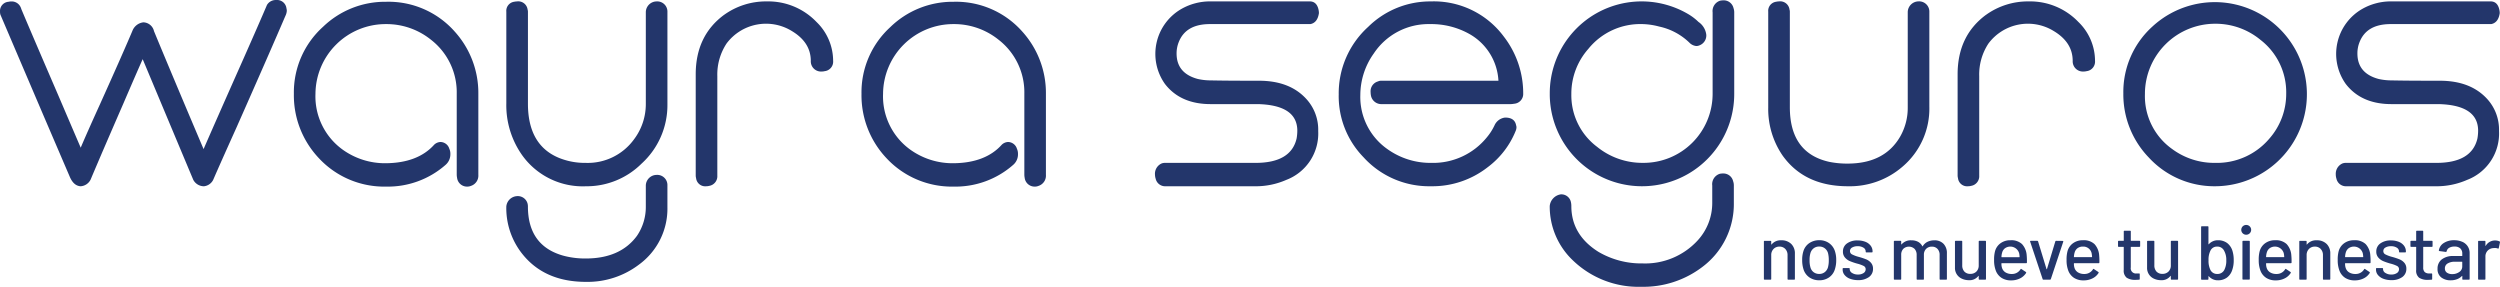
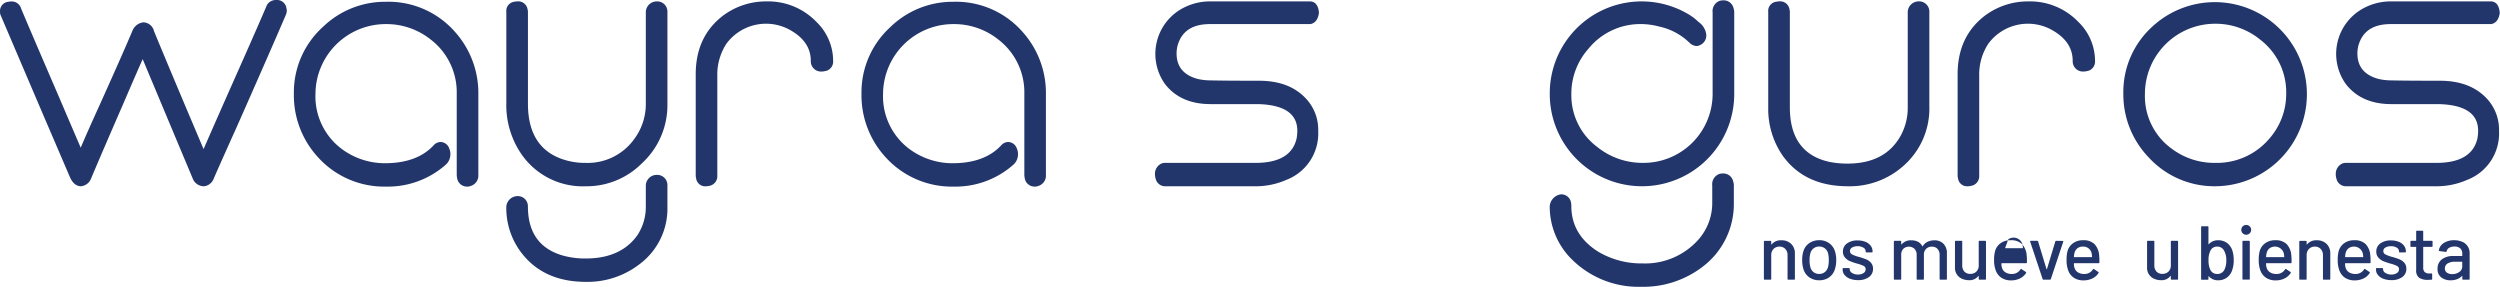
<svg xmlns="http://www.w3.org/2000/svg" width="469.154" height="53.821" viewBox="0 0 469.154 53.821">
  <g id="Grupo_23013" data-name="Grupo 23013" transform="translate(4622 -974.628)">
    <g id="Grupo_23012" data-name="Grupo 23012" transform="translate(-4947.677 871.265)">
      <path id="Trazado_18148" data-name="Trazado 18148" d="M327.27,103.7a2.267,2.267,0,0,1,.533-.065,1.837,1.837,0,0,1,1.793,1.194.543.543,0,0,1,.065.2q1.929,4.584,6.976,16.278,3.126,7.313,4.188,9.77,1.06-2.528,3.655-8.239,4.25-9.438,6.047-13.69a2.509,2.509,0,0,1,2.058-1.593,2.117,2.117,0,0,1,1.993,1.659q2,4.854,6.315,15.084,2.056,4.854,2.987,7.045,1.929-4.452,7.509-17.011,3.058-6.91,4.385-10.032a1.913,1.913,0,0,1,1.728-.933,1.775,1.775,0,0,1,1.927,1.531,2.106,2.106,0,0,1,.069.53,2.533,2.533,0,0,1-.268.929Q376.3,113.2,370,127.419q-2.994,6.645-4.319,9.7a2.2,2.2,0,0,1-1.728,1.2,2.273,2.273,0,0,1-2-1.2q-.594-1.394-9.5-22.655-1.129,2.523-3.586,8.239-4.255,9.767-6.181,14.351a2.248,2.248,0,0,1-1.858,1.263q-1.33-.064-2.061-1.793-1.2-2.793-4.849-11.3-5.649-13.217-8.174-19.135a2.114,2.114,0,0,1-.065-.533v-.065a1.724,1.724,0,0,1,1.593-1.793" transform="translate(0 0)" fill="#23366b" />
      <path id="Trazado_18149" data-name="Trazado 18149" d="M347.98,108.183a16.777,16.777,0,0,1,11.828-4.718,16.6,16.6,0,0,1,12.957,5.648,17.167,17.167,0,0,1,4.384,11.629v15.215a2.018,2.018,0,0,1-1.4,2.061,1.766,1.766,0,0,1-.664.131,1.871,1.871,0,0,1-1.927-1.659,3.231,3.231,0,0,1-.066-.6V120.741a12.471,12.471,0,0,0-4.849-10.166,13.3,13.3,0,0,0-8.438-2.922,13.177,13.177,0,0,0-13.222,13.088,12.318,12.318,0,0,0,5.049,10.431,13.61,13.61,0,0,0,8.174,2.591q5.978-.064,9.037-3.455a1.8,1.8,0,0,1,1.194-.53,1.762,1.762,0,0,1,1.662,1.263,2.223,2.223,0,0,1,.2.864v.265a2.609,2.609,0,0,1-.932,1.927,16.408,16.408,0,0,1-11.161,4.051,16.738,16.738,0,0,1-12.627-5.379,17.156,17.156,0,0,1-4.649-12.028,16.562,16.562,0,0,1,5.448-12.558" transform="translate(38.295 0.232)" fill="#23366b" />
      <path id="Trazado_18150" data-name="Trazado 18150" d="M356.179,103.51a2.986,2.986,0,0,1,.53-.065,1.766,1.766,0,0,1,2,1.528,1.309,1.309,0,0,1,.065.4v17.276q0,7.774,5.847,10.166a12.935,12.935,0,0,0,4.983.929,10.74,10.74,0,0,0,9.1-4.45,10.981,10.981,0,0,0,2.192-6.645V105.438a2.041,2.041,0,0,1,1.993-1.993,1.913,1.913,0,0,1,2.061,1.993v17.345a14.84,14.84,0,0,1-4.852,11.1,14.617,14.617,0,0,1-10.431,4.25,13.975,13.975,0,0,1-11.894-5.713,16.226,16.226,0,0,1-3.056-9.836V105.372a1.721,1.721,0,0,1,1.463-1.862m-1.463,38.407a2.129,2.129,0,0,1,1.927-1.927,1.894,1.894,0,0,1,2.061,1.4,2.242,2.242,0,0,1,.065.53q0,7.377,6.642,9.237a15.752,15.752,0,0,0,4.188.53q6.513,0,9.633-4.254a9.617,9.617,0,0,0,1.662-5.513V138A2.041,2.041,0,0,1,382.888,136,1.913,1.913,0,0,1,384.949,138v4.051a12.983,12.983,0,0,1-5.317,10.765,15.933,15.933,0,0,1-9.967,3.256q-7.971,0-12.159-5.513a13.821,13.821,0,0,1-2.791-8.638" transform="translate(65.977 0.186)" fill="#23366b" />
      <path id="Trazado_18151" data-name="Trazado 18151" d="M370.9,105.97a13.454,13.454,0,0,1,8.039-2.526,12.533,12.533,0,0,1,9.3,3.854,10.167,10.167,0,0,1,3.125,7.31,1.794,1.794,0,0,1-1.6,1.927,2.1,2.1,0,0,1-.53.065,1.915,1.915,0,0,1-2.061-1.993q0-3.455-3.521-5.582a9.239,9.239,0,0,0-12.293,2.326,10.566,10.566,0,0,0-1.728,6.112v18.673a1.828,1.828,0,0,1-1.528,1.924,2.123,2.123,0,0,1-.53.069,1.722,1.722,0,0,1-1.927-1.528,1.9,1.9,0,0,1-.069-.465V117.131q0-7.239,5.317-11.161" transform="translate(90.66 0.184)" fill="#23366b" />
      <path id="Trazado_18152" data-name="Trazado 18152" d="M380.533,108.183a16.771,16.771,0,0,1,11.828-4.718,16.6,16.6,0,0,1,12.954,5.648,17.167,17.167,0,0,1,4.385,11.629v15.215a2.019,2.019,0,0,1-1.394,2.061,1.77,1.77,0,0,1-.667.131,1.873,1.873,0,0,1-1.927-1.659,3.214,3.214,0,0,1-.062-.6V120.741a12.474,12.474,0,0,0-4.852-10.166,13.281,13.281,0,0,0-8.435-2.922,13.177,13.177,0,0,0-13.225,13.088,12.318,12.318,0,0,0,5.049,10.431,13.627,13.627,0,0,0,8.177,2.591q5.973-.064,9.034-3.455a1.811,1.811,0,0,1,1.194-.53,1.766,1.766,0,0,1,1.665,1.263,2.273,2.273,0,0,1,.2.864v.265a2.586,2.586,0,0,1-.932,1.927,16.406,16.406,0,0,1-11.158,4.051,16.745,16.745,0,0,1-12.63-5.379,17.167,17.167,0,0,1-4.646-12.028,16.55,16.55,0,0,1,5.448-12.558" transform="translate(112.256 0.232)" fill="#23366b" />
      <path id="Trazado_18153" data-name="Trazado 18153" d="M391.919,135.938a2.118,2.118,0,0,1,1.194-2.061,1.641,1.641,0,0,1,.6-.131h17.077q6.646,0,7.709-4.584a8.576,8.576,0,0,0,.131-1.531q-.064-4.717-7.375-4.915h-8.9q-5.649,0-8.569-3.789a9.726,9.726,0,0,1,3.121-14.086,10.843,10.843,0,0,1,5.317-1.4h18.736q1.33,0,1.662,1.6a3.241,3.241,0,0,1,.065.6c-.177,1.194-.71,1.881-1.593,2.058h-18.87q-4.52,0-5.85,3.39a5.689,5.689,0,0,0-.4,2.127q0,3.72,3.985,4.784a11.024,11.024,0,0,0,2.392.265q3.19.069,8.9.065h.2q5.782,0,8.9,3.455a8.518,8.518,0,0,1,2.2,5.981,9.311,9.311,0,0,1-5.981,9.168,14.208,14.208,0,0,1-5.782,1.2H393.781a1.818,1.818,0,0,1-1.728-1.394,2.876,2.876,0,0,1-.134-.8" transform="translate(150.503 0.184)" fill="#23366b" />
-       <path id="Trazado_18154" data-name="Trazado 18154" d="M402.458,120.986a16.818,16.818,0,0,1,5.517-12.758,16.553,16.553,0,0,1,11.76-4.784,16.343,16.343,0,0,1,13.687,6.577,17.378,17.378,0,0,1,3.655,10.7,1.838,1.838,0,0,1-1.728,1.927,3.236,3.236,0,0,1-.6.065H410.566a1.982,1.982,0,0,1-2.061-1.593,3.976,3.976,0,0,1-.065-.664,1.91,1.91,0,0,1,1.394-2,1.364,1.364,0,0,1,.6-.131h21.995a10.706,10.706,0,0,0-5.451-8.772A14.589,14.589,0,0,0,419.6,107.7a12.313,12.313,0,0,0-10.565,5.513,13.453,13.453,0,0,0-2.523,7.774,11.934,11.934,0,0,0,4.983,10.1,13.872,13.872,0,0,0,8.373,2.657,12.979,12.979,0,0,0,10.431-4.849,10.247,10.247,0,0,0,1.394-2.192,2.48,2.48,0,0,1,1.993-1.463q1.8,0,2.061,1.463a1.122,1.122,0,0,1,.066.33,1.765,1.765,0,0,1-.131.664,15.944,15.944,0,0,1-5.252,6.845,16.854,16.854,0,0,1-10.7,3.586,16.626,16.626,0,0,1-12.624-5.448,16.427,16.427,0,0,1-4.653-11.694" transform="translate(174.447 0.186)" fill="#23366b" />
      <path id="Trazado_18155" data-name="Trazado 18155" d="M414.562,120.993a17.236,17.236,0,0,1,26.111-14.95,10.107,10.107,0,0,1,1.8,1.394,3.384,3.384,0,0,1,1.459,2.392,1.973,1.973,0,0,1-1.263,1.993,1.557,1.557,0,0,1-.6.134,2.1,2.1,0,0,1-1.2-.53,11.637,11.637,0,0,0-5.778-3.125,13.231,13.231,0,0,0-3.259-.465,12.534,12.534,0,0,0-10.032,4.653,12.692,12.692,0,0,0-3.19,8.5,12.083,12.083,0,0,0,4.852,9.9,13.468,13.468,0,0,0,8.569,2.991,12.959,12.959,0,0,0,13.091-12.957V105.644a2.047,2.047,0,0,1,1.394-2.192,3,3,0,0,1,.6-.069,1.88,1.88,0,0,1,1.927,1.463,2.345,2.345,0,0,1,.134.733v15.349a17.309,17.309,0,0,1-34.618.065m2.058,18.8a1.828,1.828,0,0,1,1.927,1.528,3.183,3.183,0,0,1,.065.6v.065q0,5.384,5.052,8.573a15.837,15.837,0,0,0,8.3,2.192,13.357,13.357,0,0,0,10.3-4.254,10.378,10.378,0,0,0,2.791-7.11v-3.256a2.047,2.047,0,0,1,1.394-2.192,2.561,2.561,0,0,1,.6-.065,1.879,1.879,0,0,1,1.927,1.463,2.312,2.312,0,0,1,.131.73v3.321a14.733,14.733,0,0,1-5.913,12.028,18.246,18.246,0,0,1-11.429,3.72,17.735,17.735,0,0,1-12.892-4.983,13.909,13.909,0,0,1-4.316-10.166,2.444,2.444,0,0,1,2.058-2.192" transform="translate(201.948 0.045)" fill="#23366b" />
      <path id="Trazado_18156" data-name="Trazado 18156" d="M427.091,123.246V105.371a1.718,1.718,0,0,1,1.463-1.859,2.753,2.753,0,0,1,.53-.069,1.766,1.766,0,0,1,2,1.531,1.288,1.288,0,0,1,.065.4v17.94q0,8.574,7.375,10.235a16.877,16.877,0,0,0,3.455.33q6.974,0,9.9-5.114a10.856,10.856,0,0,0,1.394-5.451V105.44a2.046,2.046,0,0,1,1.993-2,1.917,1.917,0,0,1,2.061,2v17.741a14.293,14.293,0,0,1-4.983,11.23,15.108,15.108,0,0,1-10.3,3.72q-8.108,0-12.224-5.716a15.441,15.441,0,0,1-2.726-9.168" transform="translate(230.414 0.184)" fill="#23366b" />
      <path id="Trazado_18157" data-name="Trazado 18157" d="M443.272,105.97a13.454,13.454,0,0,1,8.039-2.526,12.533,12.533,0,0,1,9.3,3.854,10.168,10.168,0,0,1,3.125,7.31,1.8,1.8,0,0,1-1.6,1.927,2.1,2.1,0,0,1-.53.065,1.915,1.915,0,0,1-2.061-1.993q0-3.455-3.521-5.582a9.239,9.239,0,0,0-12.293,2.326,10.565,10.565,0,0,0-1.728,6.112v18.673a1.828,1.828,0,0,1-1.528,1.924,2.123,2.123,0,0,1-.53.069,1.722,1.722,0,0,1-1.927-1.528,1.9,1.9,0,0,1-.069-.465V117.131q0-7.239,5.317-11.161" transform="translate(255.097 0.184)" fill="#23366b" />
      <path id="Trazado_18158" data-name="Trazado 18158" d="M447.458,120.721a16.548,16.548,0,0,1,5.451-12.558,17.275,17.275,0,1,1,11.825,29.965,16.706,16.706,0,0,1-12.489-5.382,17.041,17.041,0,0,1-4.787-12.025m4.057,0a12.152,12.152,0,0,0,5.117,10.431,13.3,13.3,0,0,0,8.1,2.591,12.889,12.889,0,0,0,10.1-4.519,12.708,12.708,0,0,0,3.19-8.5,12.4,12.4,0,0,0-4.784-10.032,13.219,13.219,0,0,0-8.51-3.059,13.182,13.182,0,0,0-13.219,13.091" transform="translate(276.688 0.186)" fill="#23366b" />
      <path id="Trazado_18159" data-name="Trazado 18159" d="M459.643,135.938a2.119,2.119,0,0,1,1.194-2.061,1.641,1.641,0,0,1,.6-.131h17.077q6.645,0,7.709-4.584a8.576,8.576,0,0,0,.131-1.531q-.064-4.717-7.375-4.915h-8.9q-5.649,0-8.569-3.789a9.726,9.726,0,0,1,3.121-14.086,10.843,10.843,0,0,1,5.317-1.4h18.735q1.33,0,1.662,1.6a3.242,3.242,0,0,1,.066.6c-.177,1.194-.71,1.881-1.594,2.058h-18.87q-4.52,0-5.847,3.39a5.626,5.626,0,0,0-.4,2.127q0,3.72,3.985,4.784a11.024,11.024,0,0,0,2.392.265q3.19.069,8.9.065h.2q5.782,0,8.906,3.455a8.531,8.531,0,0,1,2.192,5.981,9.311,9.311,0,0,1-5.981,9.168,14.208,14.208,0,0,1-5.782,1.2H461.5a1.818,1.818,0,0,1-1.728-1.394,2.876,2.876,0,0,1-.134-.8" transform="translate(304.372 0.184)" fill="#23366b" />
      <path id="Trazado_18160" data-name="Trazado 18160" d="M431.97,117.825a2.462,2.462,0,0,1,.69,1.839v4.728a.128.128,0,0,1-.144.144h-1.093a.126.126,0,0,1-.141-.144v-4.453a1.632,1.632,0,0,0-.419-1.162,1.449,1.449,0,0,0-1.106-.445,1.484,1.484,0,0,0-1.106.445,1.589,1.589,0,0,0-.432,1.145v4.47a.126.126,0,0,1-.141.144h-1.093a.128.128,0,0,1-.144-.144v-7a.127.127,0,0,1,.144-.144h1.093c.095,0,.141.046.141.144v.514a.051.051,0,0,0,.023.043c.013.01.026.007.036-.013a2.176,2.176,0,0,1,1.826-.789,2.529,2.529,0,0,1,1.865.681" transform="translate(229.85 31.311)" fill="#23366b" />
      <path id="Trazado_18161" data-name="Trazado 18161" d="M430.4,124.122a2.85,2.85,0,0,1-1.106-1.5,5.544,5.544,0,0,1-.255-1.747,5.249,5.249,0,0,1,.242-1.718,2.829,2.829,0,0,1,1.106-1.482,3.278,3.278,0,0,1,1.881-.537,3.078,3.078,0,0,1,1.8.537,2.935,2.935,0,0,1,1.1,1.469,5.128,5.128,0,0,1,.259,1.718,5.419,5.419,0,0,1-.259,1.76,2.844,2.844,0,0,1-1.093,1.5,3.133,3.133,0,0,1-1.823.537,3.238,3.238,0,0,1-1.855-.537m2.86-.975a1.761,1.761,0,0,0,.618-.91,4.923,4.923,0,0,0,.157-1.345,5.219,5.219,0,0,0-.144-1.332,1.747,1.747,0,0,0-.618-.91,1.684,1.684,0,0,0-1.047-.324,1.654,1.654,0,0,0-1.021.324,1.743,1.743,0,0,0-.615.91,4.46,4.46,0,0,0-.16,1.332,4.6,4.6,0,0,0,.16,1.345,1.673,1.673,0,0,0,.609.91,1.725,1.725,0,0,0,1.057.321,1.624,1.624,0,0,0,1-.321" transform="translate(234.838 31.302)" fill="#23366b" />
      <path id="Trazado_18162" data-name="Trazado 18162" d="M432.731,124.339a2.37,2.37,0,0,1-1.011-.707,1.547,1.547,0,0,1-.36-1v-.154a.127.127,0,0,1,.144-.144h1.034a.128.128,0,0,1,.144.144v.069a.852.852,0,0,0,.435.7,1.941,1.941,0,0,0,1.116.3,1.8,1.8,0,0,0,1.047-.275.841.841,0,0,0,.4-.713.669.669,0,0,0-.373-.618,5.973,5.973,0,0,0-1.207-.438,11.4,11.4,0,0,1-1.371-.465,2.488,2.488,0,0,1-.932-.677,1.63,1.63,0,0,1-.383-1.119,1.8,1.8,0,0,1,.756-1.525,3.232,3.232,0,0,1,2-.566,3.877,3.877,0,0,1,1.472.262,2.258,2.258,0,0,1,.985.739,1.755,1.755,0,0,1,.344,1.06v.043a.128.128,0,0,1-.144.144h-1a.128.128,0,0,1-.144-.144v-.043a.821.821,0,0,0-.409-.694,1.925,1.925,0,0,0-1.112-.281,1.889,1.889,0,0,0-1.027.245.732.732,0,0,0-.4.658.683.683,0,0,0,.38.628,6.179,6.179,0,0,0,1.23.461,12.57,12.57,0,0,1,1.384.452,2.423,2.423,0,0,1,.942.658,1.651,1.651,0,0,1,.386,1.139,1.836,1.836,0,0,1-.766,1.548,3.37,3.37,0,0,1-2.048.573,4.136,4.136,0,0,1-1.515-.262" transform="translate(240.113 31.333)" fill="#23366b" />
      <path id="Trazado_18163" data-name="Trazado 18163" d="M443.618,117.8a2.49,2.49,0,0,1,.632,1.813v4.784a.126.126,0,0,1-.144.141h-1.077a.126.126,0,0,1-.144-.141v-4.5a1.592,1.592,0,0,0-.4-1.139,1.373,1.373,0,0,0-1.053-.422,1.46,1.46,0,0,0-1.08.416,1.524,1.524,0,0,0-.416,1.119v4.525a.126.126,0,0,1-.144.141H438.72a.126.126,0,0,1-.144-.141v-4.5a1.606,1.606,0,0,0-.393-1.139,1.543,1.543,0,0,0-2.114-.007,1.566,1.566,0,0,0-.393,1.119v4.525a.126.126,0,0,1-.144.141H434.44a.126.126,0,0,1-.144-.141v-7.005a.128.128,0,0,1,.144-.144h1.093a.128.128,0,0,1,.144.144v.488a.049.049,0,0,0,.02.043c.013.01.033.007.052-.013a2.247,2.247,0,0,1,1.836-.759,2.585,2.585,0,0,1,1.25.278,1.92,1.92,0,0,1,.8.825c.029.039.059.039.085,0a2.145,2.145,0,0,1,.913-.831,2.9,2.9,0,0,1,1.256-.272,2.286,2.286,0,0,1,1.724.651" transform="translate(246.784 31.313)" fill="#23366b" />
      <path id="Trazado_18164" data-name="Trazado 18164" d="M442.4,117.175h1.077a.128.128,0,0,1,.144.144v7a.128.128,0,0,1-.144.144H442.4a.128.128,0,0,1-.144-.144v-.53a.035.035,0,0,0-.02-.036.058.058,0,0,0-.052.023,2.043,2.043,0,0,1-1.767.785,3.06,3.06,0,0,1-1.3-.272A2.186,2.186,0,0,1,437.8,122.2v-4.882a.128.128,0,0,1,.144-.144h1.08a.126.126,0,0,1,.141.144v4.453a1.678,1.678,0,0,0,.4,1.175,1.444,1.444,0,0,0,1.113.429,1.531,1.531,0,0,0,1.148-.435,1.589,1.589,0,0,0,.432-1.168v-4.453a.128.128,0,0,1,.144-.144" transform="translate(254.749 31.381)" fill="#23366b" />
-       <path id="Trazado_18165" data-name="Trazado 18165" d="M446.206,121.306a.127.127,0,0,1-.144.144h-4.581c-.039,0-.056.02-.056.059a2.415,2.415,0,0,0,.085.743,1.531,1.531,0,0,0,.638.9,2.155,2.155,0,0,0,1.214.321A1.842,1.842,0,0,0,445,122.6c.049-.095.111-.108.19-.043l.818.543a.137.137,0,0,1,.043.186,2.769,2.769,0,0,1-1.142,1.018,3.664,3.664,0,0,1-1.672.373,3.225,3.225,0,0,1-1.767-.458,2.782,2.782,0,0,1-1.077-1.306,5.356,5.356,0,0,1-.347-2.045,6.1,6.1,0,0,1,.157-1.59,2.716,2.716,0,0,1,1.037-1.561,3.061,3.061,0,0,1,1.881-.573,2.92,2.92,0,0,1,2.166.723,3.456,3.456,0,0,1,.877,2.127,11.007,11.007,0,0,1,.042,1.315m-4.106-2.67a1.52,1.52,0,0,0-.546.825,3.28,3.28,0,0,0-.128.8.049.049,0,0,0,.056.056h3.288c.039,0,.059-.02.059-.056a4.079,4.079,0,0,0-.088-.7,1.729,1.729,0,0,0-2.641-.923" transform="translate(259.846 31.304)" fill="#23366b" />
+       <path id="Trazado_18165" data-name="Trazado 18165" d="M446.206,121.306a.127.127,0,0,1-.144.144h-4.581c-.039,0-.056.02-.056.059a2.415,2.415,0,0,0,.085.743,1.531,1.531,0,0,0,.638.9,2.155,2.155,0,0,0,1.214.321A1.842,1.842,0,0,0,445,122.6c.049-.095.111-.108.19-.043l.818.543a.137.137,0,0,1,.043.186,2.769,2.769,0,0,1-1.142,1.018,3.664,3.664,0,0,1-1.672.373,3.225,3.225,0,0,1-1.767-.458,2.782,2.782,0,0,1-1.077-1.306,5.356,5.356,0,0,1-.347-2.045,6.1,6.1,0,0,1,.157-1.59,2.716,2.716,0,0,1,1.037-1.561,3.061,3.061,0,0,1,1.881-.573,2.92,2.92,0,0,1,2.166.723,3.456,3.456,0,0,1,.877,2.127,11.007,11.007,0,0,1,.042,1.315m-4.106-2.67h3.288c.039,0,.059-.02.059-.056a4.079,4.079,0,0,0-.088-.7,1.729,1.729,0,0,0-2.641-.923" transform="translate(259.846 31.304)" fill="#23366b" />
      <path id="Trazado_18166" data-name="Trazado 18166" d="M444.465,124.35l-2.339-7.018-.016-.056c0-.069.043-.1.131-.1h1.2a.169.169,0,0,1,.173.115l1.58,5.186a.048.048,0,0,0,.085,0l1.567-5.186a.166.166,0,0,1,.173-.115l1.2.016c.1,0,.144.052.115.157l-2.326,7a.167.167,0,0,1-.17.115h-1.208a.169.169,0,0,1-.173-.115" transform="translate(264.535 31.381)" fill="#23366b" />
      <path id="Trazado_18167" data-name="Trazado 18167" d="M450.363,121.306a.127.127,0,0,1-.144.144h-4.581c-.039,0-.056.02-.056.059a2.416,2.416,0,0,0,.085.743,1.532,1.532,0,0,0,.638.9,2.155,2.155,0,0,0,1.214.321,1.842,1.842,0,0,0,1.636-.874c.049-.095.111-.108.19-.043l.818.543a.137.137,0,0,1,.043.186,2.769,2.769,0,0,1-1.142,1.018,3.664,3.664,0,0,1-1.672.373,3.225,3.225,0,0,1-1.767-.458,2.782,2.782,0,0,1-1.076-1.306,5.353,5.353,0,0,1-.347-2.045,6.1,6.1,0,0,1,.157-1.59,2.715,2.715,0,0,1,1.037-1.561,3.061,3.061,0,0,1,1.881-.573,2.92,2.92,0,0,1,2.166.723,3.455,3.455,0,0,1,.877,2.127,11,11,0,0,1,.043,1.315m-4.106-2.67a1.52,1.52,0,0,0-.546.825,3.286,3.286,0,0,0-.128.8.049.049,0,0,0,.056.056h3.288c.039,0,.059-.02.059-.056a4.537,4.537,0,0,0-.085-.7,1.592,1.592,0,0,0-1.623-1.23,1.626,1.626,0,0,0-1.021.308" transform="translate(269.29 31.304)" fill="#23366b" />
-       <path id="Trazado_18168" data-name="Trazado 18168" d="M451.16,119.62h-1.551c-.039,0-.059.02-.059.056v3.8a.972.972,0,0,0,1.122,1.132h.416a.128.128,0,0,1,.144.144v.887a.128.128,0,0,1-.144.144c-.308.02-.527.029-.661.029a2.823,2.823,0,0,1-1.646-.4,1.675,1.675,0,0,1-.553-1.453v-4.283a.049.049,0,0,0-.056-.056H447.3a.128.128,0,0,1-.144-.144v-.844a.128.128,0,0,1,.144-.144h.877a.049.049,0,0,0,.056-.056v-1.692a.128.128,0,0,1,.144-.144h1.034a.127.127,0,0,1,.144.144v1.692c0,.036.02.056.059.056h1.551a.128.128,0,0,1,.144.144v.844a.128.128,0,0,1-.144.144" transform="translate(275.993 30.068)" fill="#23366b" />
      <path id="Trazado_18169" data-name="Trazado 18169" d="M453.417,117.175h1.076a.128.128,0,0,1,.144.144v7a.128.128,0,0,1-.144.144h-1.076a.128.128,0,0,1-.144-.144v-.53a.035.035,0,0,0-.02-.036.058.058,0,0,0-.052.023,2.044,2.044,0,0,1-1.767.785,3.06,3.06,0,0,1-1.3-.272,2.186,2.186,0,0,1-1.315-2.091v-4.882a.128.128,0,0,1,.144-.144h1.08a.126.126,0,0,1,.141.144v4.453a1.678,1.678,0,0,0,.4,1.175,1.444,1.444,0,0,0,1.113.429,1.531,1.531,0,0,0,1.148-.435,1.589,1.589,0,0,0,.432-1.168v-4.453a.128.128,0,0,1,.144-.144" transform="translate(279.782 31.381)" fill="#23366b" />
      <path id="Trazado_18170" data-name="Trazado 18170" d="M458.038,122.7a5.389,5.389,0,0,1-.275,1.832,2.874,2.874,0,0,1-1,1.44,2.784,2.784,0,0,1-1.714.51,2.186,2.186,0,0,1-.936-.2,2.251,2.251,0,0,1-.746-.556c-.02-.02-.036-.026-.049-.016a.048.048,0,0,0-.023.043v.474a.127.127,0,0,1-.144.144h-1.089a.127.127,0,0,1-.144-.144v-9.737a.126.126,0,0,1,.144-.144h1.089a.126.126,0,0,1,.144.144v3.193a.048.048,0,0,0,.023.043c.013.01.029,0,.049-.016a2.164,2.164,0,0,1,.756-.55,2.227,2.227,0,0,1,.926-.193,2.823,2.823,0,0,1,1.767.53,2.91,2.91,0,0,1,.988,1.476,5.756,5.756,0,0,1,.232,1.731m-1.394.029a3.48,3.48,0,0,0-.458-1.891,1.393,1.393,0,0,0-1.279-.687,1.332,1.332,0,0,0-1.22.73,3.757,3.757,0,0,0-.373,1.836,3.825,3.825,0,0,0,.344,1.8,1.369,1.369,0,0,0,1.263.772,1.429,1.429,0,0,0,1.364-.785,3.74,3.74,0,0,0,.36-1.777" transform="translate(286.823 29.482)" fill="#23366b" />
      <path id="Trazado_18171" data-name="Trazado 18171" d="M454.486,117.839a.916.916,0,0,1,.661-1.574.916.916,0,1,1,0,1.832.888.888,0,0,1-.661-.258m-.059,8.537v-6.989a.128.128,0,0,1,.144-.144h1.089a.129.129,0,0,1,.147.144v6.989a.129.129,0,0,1-.147.144h-1.089a.128.128,0,0,1-.144-.144" transform="translate(292.07 29.314)" fill="#23366b" />
      <path id="Trazado_18172" data-name="Trazado 18172" d="M461.385,121.306a.127.127,0,0,1-.144.144H456.66c-.039,0-.056.02-.056.059a2.411,2.411,0,0,0,.085.743,1.531,1.531,0,0,0,.638.9,2.155,2.155,0,0,0,1.214.321,1.842,1.842,0,0,0,1.636-.874c.049-.095.111-.108.19-.043l.818.543a.14.14,0,0,1,.042.186,2.77,2.77,0,0,1-1.142,1.018,3.664,3.664,0,0,1-1.672.373,3.225,3.225,0,0,1-1.767-.458,2.783,2.783,0,0,1-1.077-1.306,5.358,5.358,0,0,1-.347-2.045,6.1,6.1,0,0,1,.157-1.59,2.715,2.715,0,0,1,1.037-1.561,3.061,3.061,0,0,1,1.881-.573,2.921,2.921,0,0,1,2.166.723,3.457,3.457,0,0,1,.877,2.127,11.058,11.058,0,0,1,.042,1.315m-4.106-2.67a1.52,1.52,0,0,0-.546.825,3.292,3.292,0,0,0-.128.8.049.049,0,0,0,.056.056h3.288c.039,0,.059-.02.059-.056a4.113,4.113,0,0,0-.088-.7,1.729,1.729,0,0,0-2.641-.923" transform="translate(294.332 31.304)" fill="#23366b" />
      <path id="Trazado_18173" data-name="Trazado 18173" d="M462.677,117.825a2.463,2.463,0,0,1,.69,1.839v4.728a.128.128,0,0,1-.144.144h-1.093a.126.126,0,0,1-.141-.144v-4.453a1.632,1.632,0,0,0-.419-1.162,1.449,1.449,0,0,0-1.106-.445,1.484,1.484,0,0,0-1.106.445,1.589,1.589,0,0,0-.432,1.145v4.47a.126.126,0,0,1-.141.144h-1.093a.128.128,0,0,1-.144-.144v-7a.127.127,0,0,1,.144-.144h1.093c.095,0,.141.046.141.144v.514a.051.051,0,0,0,.023.043c.013.01.026.007.036-.013a2.176,2.176,0,0,1,1.826-.789,2.53,2.53,0,0,1,1.865.681" transform="translate(299.617 31.311)" fill="#23366b" />
      <path id="Trazado_18174" data-name="Trazado 18174" d="M465.915,121.306a.127.127,0,0,1-.144.144H461.19c-.039,0-.056.02-.056.059a2.415,2.415,0,0,0,.085.743,1.532,1.532,0,0,0,.638.9,2.155,2.155,0,0,0,1.214.321,1.842,1.842,0,0,0,1.636-.874c.049-.095.111-.108.19-.043l.818.543a.137.137,0,0,1,.043.186,2.769,2.769,0,0,1-1.142,1.018,3.664,3.664,0,0,1-1.672.373,3.225,3.225,0,0,1-1.767-.458,2.783,2.783,0,0,1-1.077-1.306,5.356,5.356,0,0,1-.347-2.045,6.1,6.1,0,0,1,.157-1.59,2.716,2.716,0,0,1,1.037-1.561,3.061,3.061,0,0,1,1.881-.573,2.92,2.92,0,0,1,2.166.723,3.455,3.455,0,0,1,.877,2.127,11,11,0,0,1,.043,1.315m-4.106-2.67a1.52,1.52,0,0,0-.546.825,3.292,3.292,0,0,0-.128.8.049.049,0,0,0,.056.056h3.288c.039,0,.059-.02.059-.056a4.088,4.088,0,0,0-.088-.7,1.729,1.729,0,0,0-2.641-.923" transform="translate(304.625 31.304)" fill="#23366b" />
      <path id="Trazado_18175" data-name="Trazado 18175" d="M463.32,124.339a2.371,2.371,0,0,1-1.011-.707,1.547,1.547,0,0,1-.36-1v-.154a.127.127,0,0,1,.144-.144h1.034a.128.128,0,0,1,.144.144v.069a.852.852,0,0,0,.435.7,1.941,1.941,0,0,0,1.116.3,1.8,1.8,0,0,0,1.047-.275.841.841,0,0,0,.4-.713.669.669,0,0,0-.373-.618,5.978,5.978,0,0,0-1.208-.438,11.4,11.4,0,0,1-1.371-.465,2.487,2.487,0,0,1-.932-.677,1.63,1.63,0,0,1-.383-1.119,1.8,1.8,0,0,1,.756-1.525,3.232,3.232,0,0,1,2-.566,3.876,3.876,0,0,1,1.472.262,2.257,2.257,0,0,1,.985.739,1.755,1.755,0,0,1,.344,1.06v.043a.128.128,0,0,1-.144.144h-1a.128.128,0,0,1-.144-.144v-.043a.821.821,0,0,0-.409-.694,1.925,1.925,0,0,0-1.112-.281,1.889,1.889,0,0,0-1.027.245.732.732,0,0,0-.4.658.684.684,0,0,0,.38.628,6.179,6.179,0,0,0,1.23.461,12.561,12.561,0,0,1,1.384.452,2.422,2.422,0,0,1,.942.658,1.65,1.65,0,0,1,.386,1.139,1.836,1.836,0,0,1-.766,1.548,3.371,3.371,0,0,1-2.048.573,4.135,4.135,0,0,1-1.515-.262" transform="translate(309.612 31.333)" fill="#23366b" />
      <path id="Trazado_18176" data-name="Trazado 18176" d="M467.932,119.62h-1.551c-.039,0-.059.02-.059.056v3.8a1.163,1.163,0,0,0,.275.867,1.175,1.175,0,0,0,.848.265h.416a.128.128,0,0,1,.144.144v.887a.128.128,0,0,1-.144.144c-.308.02-.527.029-.661.029a2.822,2.822,0,0,1-1.646-.4,1.675,1.675,0,0,1-.553-1.453v-4.283a.049.049,0,0,0-.056-.056h-.877a.128.128,0,0,1-.144-.144v-.844a.128.128,0,0,1,.144-.144h.877a.049.049,0,0,0,.056-.056v-1.692a.128.128,0,0,1,.144-.144h1.034a.127.127,0,0,1,.144.144v1.692c0,.036.02.056.059.056h1.551a.128.128,0,0,1,.144.144v.844a.128.128,0,0,1-.144.144" transform="translate(314.099 30.068)" fill="#23366b" />
      <path id="Trazado_18177" data-name="Trazado 18177" d="M470.145,117.448a2.363,2.363,0,0,1,1,.861,2.266,2.266,0,0,1,.35,1.253V124.4a.127.127,0,0,1-.144.144h-1.09a.128.128,0,0,1-.144-.144v-.514c0-.049-.023-.059-.072-.029a2.512,2.512,0,0,1-.913.6,3.321,3.321,0,0,1-1.2.206,2.805,2.805,0,0,1-1.76-.537,1.922,1.922,0,0,1-.7-1.626,2.139,2.139,0,0,1,.785-1.754,3.369,3.369,0,0,1,2.189-.638h1.61a.05.05,0,0,0,.056-.056v-.386a1.286,1.286,0,0,0-.366-.982,1.545,1.545,0,0,0-1.113-.353,1.852,1.852,0,0,0-.985.239.97.97,0,0,0-.465.635c-.029.1-.088.141-.173.131l-1.165-.157c-.095-.02-.137-.059-.128-.115a1.961,1.961,0,0,1,.9-1.384,3.467,3.467,0,0,1,1.983-.537,3.6,3.6,0,0,1,1.531.308m-.583,5.651a1.208,1.208,0,0,0,.56-1.018v-.844c0-.039-.02-.059-.056-.059h-1.351a2.443,2.443,0,0,0-1.351.33,1.04,1.04,0,0,0-.5.916.924.924,0,0,0,.38.8,1.661,1.661,0,0,0,1,.272,2.2,2.2,0,0,0,1.322-.4" transform="translate(317.639 31.302)" fill="#23366b" />
-       <path id="Trazado_18178" data-name="Trazado 18178" d="M471.839,117.339a.136.136,0,0,1,.069.173l-.226,1.073c-.013.085-.069.115-.177.085a1.524,1.524,0,0,0-.576-.1l-.2.016a1.608,1.608,0,0,0-1.112.465,1.541,1.541,0,0,0-.438,1.139v4.182a.128.128,0,0,1-.144.144h-1.09c-.1,0-.141-.049-.141-.144v-7c0-.095.042-.144.141-.144h1.09a.128.128,0,0,1,.144.144v.759c0,.029.006.046.02.049s.029,0,.039-.02a2,2,0,0,1,1.767-1,1.859,1.859,0,0,1,.834.186" transform="translate(322.917 31.331)" fill="#23366b" />
    </g>
  </g>
</svg>